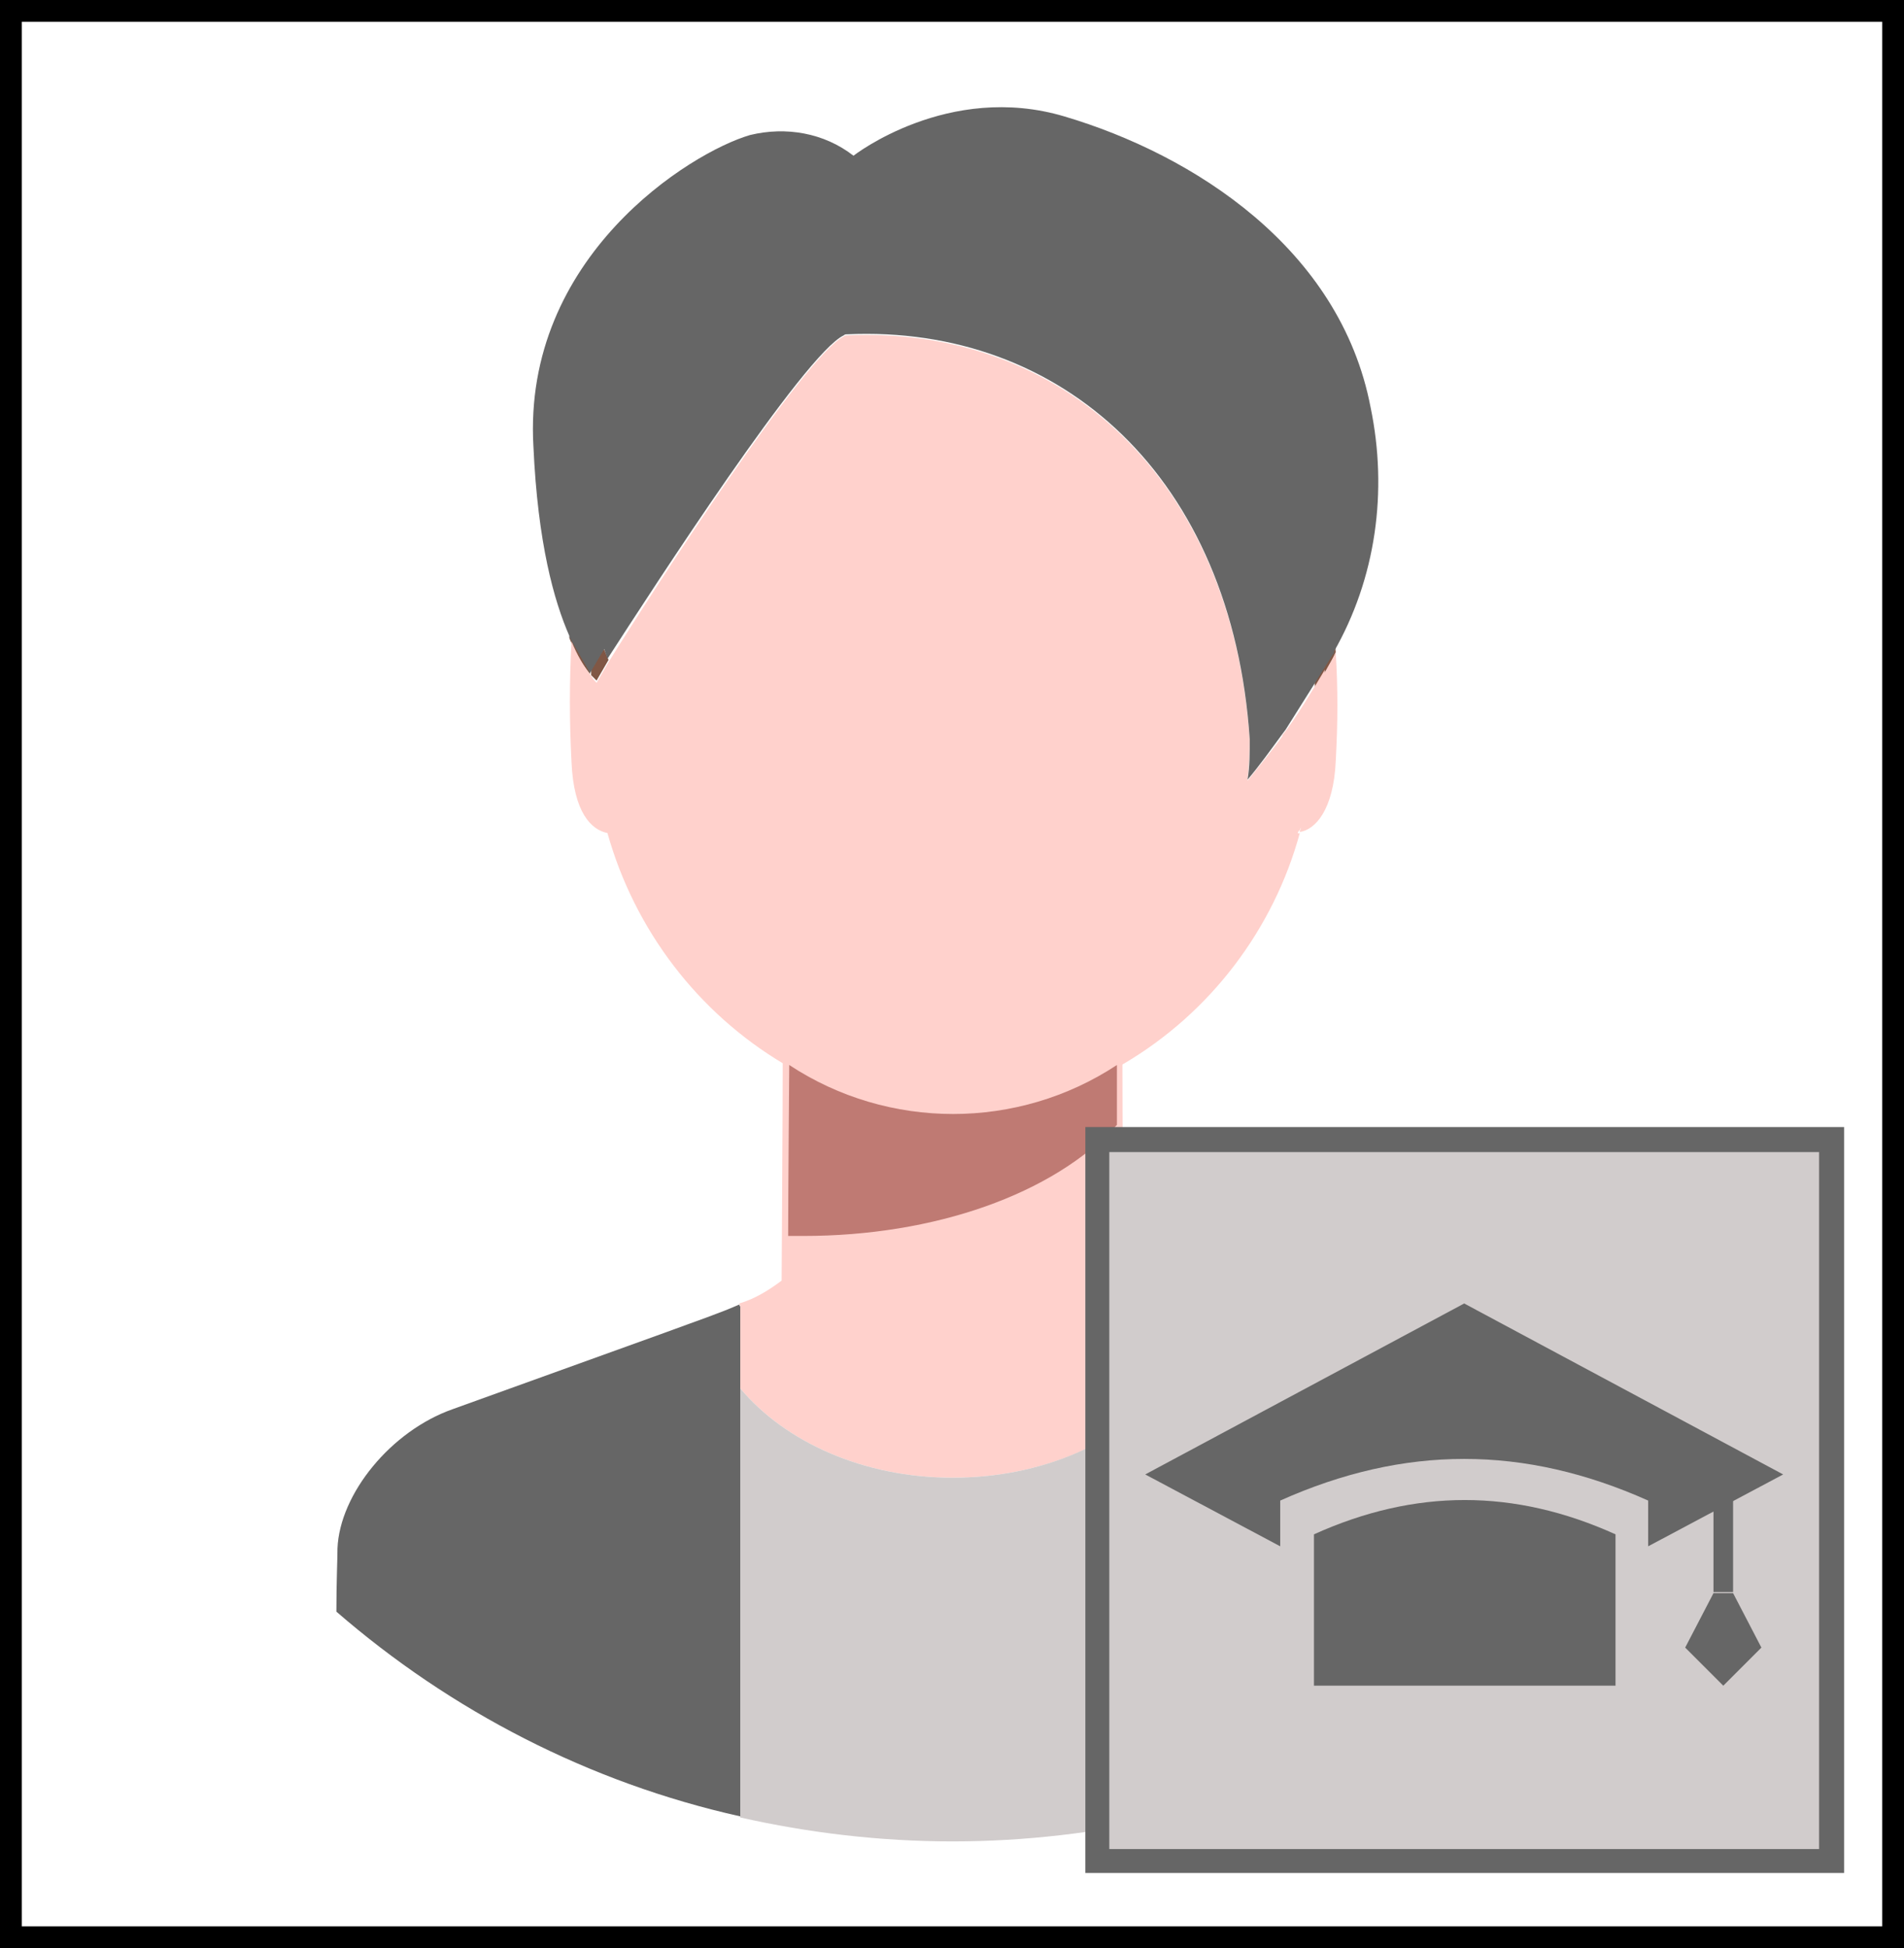
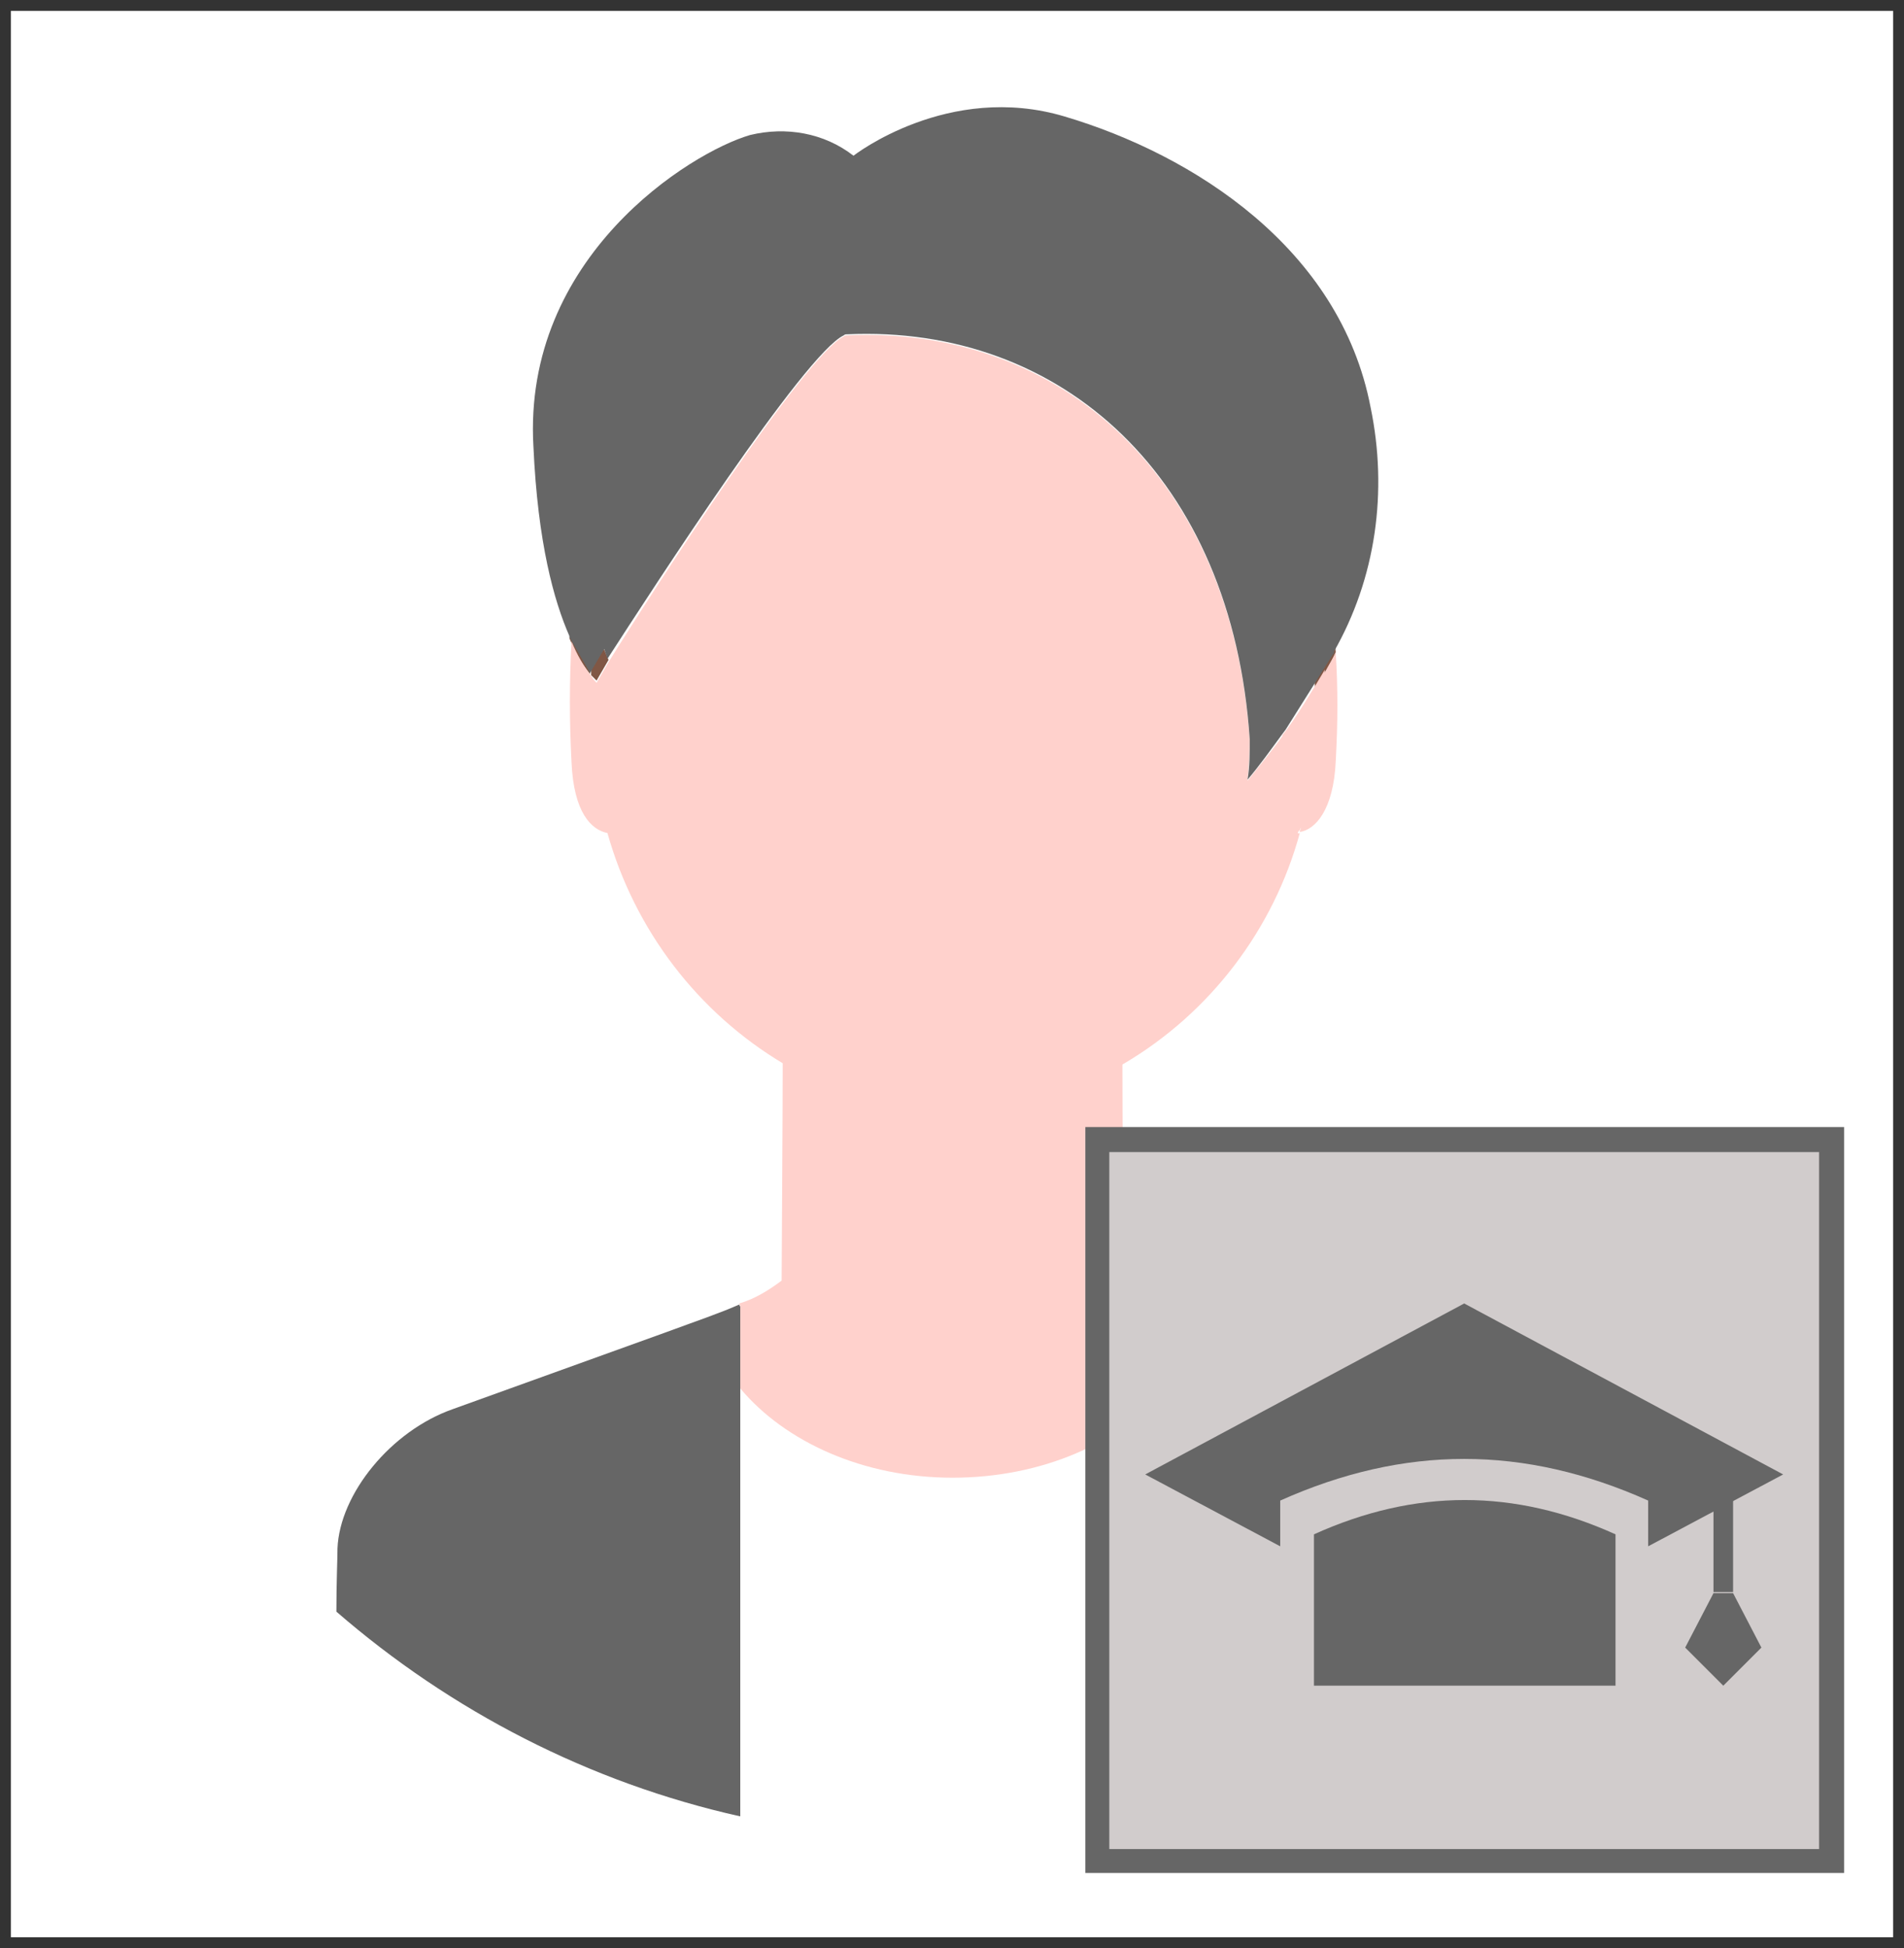
<svg xmlns="http://www.w3.org/2000/svg" version="1.1" id="Livello_1" x="0px" y="0px" viewBox="0 0 174.9 178.9" style="enable-background:new 0 0 174.9 178.9;" xml:space="preserve">
  <rect x="0" y="0" width="174.9" height="178.9" fill="#333333" stroke="none" />
  <style type="text/css">
	.st0{fill:#FFFFFF;}
	.st1{fill:#805745;}
	.st2{fill:#FFD1CC;}
	.st3{fill:#BF7A73;}
	.st4{fill:#666666;}
	.st5{fill:#E30613;}
	.st6{fill:#D1CCCC;}
</style>
  <g>
    <rect x="1" y="1" class="st0" width="172.9" height="176.9" />
-     <path d="M172.9,2v174.9H2V2H172.9 M174.9,0H0v178.9h174.9V0L174.9,0z" />
  </g>
  <g>
    <path class="st1" d="M121.3,55.4c0,0,1-0.9,1.4,4.5c-0.5,1.1-1.2,2.2-1.9,3.3c-0.1-1.8-0.3-3.5-0.7-5.3L121.3,55.4z" />
    <path class="st2" d="M107.1,119.7l-0.1,0.2v7.7l0,0c-4.1,4.9-11.3,8.1-19.5,8.1s-15.4-3.3-19.5-8.2v-7.6l-0.1-0.2   c1.4-0.4,2.7-1.2,3.9-2.1c0,0,0.1-16.3,0.1-20.3c9.6,5.6,21.6,5.6,31.2,0c0,3.9,0.1,20.1,0.1,20.3   C104.4,118.5,105.7,119.2,107.1,119.7z" />
    <path class="st1" d="M54.8,58l1.1,2.6l-1.1,1.9c-0.2-0.2-0.3-0.3-0.5-0.5C54.3,60.5,54.4,59.2,54.8,58z" />
-     <path class="st1" d="M53.6,55.4l1.1,2.6c-0.2,1.3-0.4,2.6-0.5,3.9c-0.8-1-1.4-2.1-1.9-3.3C52.8,54.7,53.6,55.4,53.6,55.4z" />
+     <path class="st1" d="M53.6,55.4l1.1,2.6c-0.2,1.3-0.4,2.6-0.5,3.9c-0.8-1-1.4-2.1-1.9-3.3z" />
    <path class="st2" d="M122.7,59.9c-0.3,0.7-0.7,1.2-1,1.9c0-0.1,0-0.2,0-0.3c-0.9,1.5-2.8,4.7-3.9,6v0.1c-1,1.4-2.1,2.7-3.2,4.1   c0.1-1.2,0.2-2.5,0.2-3.7c-1.6-24.1-17.3-38.1-37-37.2c-0.1,0-0.2,0-0.3,0.1c-3.6,1.8-17.5,23.3-21.6,29.9v0.1v-0.1l-1.1,1.9   c-0.2-0.2-0.3-0.3-0.4-0.5l0,0c-0.8-1-1.4-2.1-1.9-3.3c-0.2,3.7-0.2,7.3,0,11.1c0.2,4.6,1.8,6.2,3.3,6.5l0,0   c2.5,8.9,8.3,16.5,16.2,21.2l0,0c9.6,5.6,21.6,5.6,31.2,0c8-4.7,13.8-12.4,16.2-21.2c-0.3,0.1-0.2-0.1,0-0.3l-0.1,0.2   c0.1-0.1,0.1-0.2,0.2-0.4l0,0c0,0.1-0.1,0.3-0.1,0.4c1.4-0.2,3.1-2,3.3-6.5C122.9,66.3,122.9,63.2,122.7,59.9z" />
-     <path class="st3" d="M73.8,113.5h-1.4c0-3.7,0.1-15.7,0.1-15.7c9.1,6,21,6,30.1,0c0,1.2,0,3.2,0,5.5   C96.7,109.7,85.8,113.5,73.8,113.5z" />
    <path class="st4" d="M125.9,37.4c-2.8-14.6-16.3-23.2-28.1-26.7c-10.7-3.2-19.4,3.6-19.4,3.6c-2.7-2.1-6.2-2.7-9.5-1.9   C63.4,14,48,23.6,49,41c0.4,8.9,1.9,14.2,3.3,17.4v0.1l1.9,3.3l1.3-2.2l0.3,0.9c4.2-6.5,18.1-28,21.7-29.7l-0.1-0.3l0,0l0.1,0.3   c0.1-0.1,0.2-0.1,0.3-0.1c19.7-0.9,35.4,13.1,37,37.2c0,1.2,0,2.5-0.2,3.7c1.1-1.3,2.1-2.7,3.2-4.2l0.3-0.4l4.4-7   c0.1,0.5,0-1,0-0.1C126.4,53.1,127.5,45.1,125.9,37.4z" />
    <g>
      <path class="st4" d="M68,127.5V120l-0.1-0.2c-1.8,0.8-3.9,1.5-6.6,2.5l-19.7,7.1c-5.7,2-10.4,7.8-10.6,12.8c0,1-0.1,3.1-0.1,5.8    c10.5,9.1,23.2,15.7,37.1,18.8V127.5z" />
    </g>
    <g>
-       <path class="st5" d="M143.9,142.2c-0.2-4.9-4.9-10.7-10.6-12.8l-19.7-7.1c-2.6-1-4.8-1.8-6.6-2.5l-0.1,0.2v46.9    c13.9-3.2,26.6-9.7,37.1-18.8C144,145.3,143.9,143.2,143.9,142.2z" />
-     </g>
+       </g>
    <g>
-       <path class="st6" d="M107,166.9v-39.3c-4.2,4.9-11.3,8.1-19.5,8.1s-15.4-3.3-19.5-8.2v39.4c6.2,1.4,12.8,2.2,19.5,2.2    S100.8,168.3,107,166.9z" />
-     </g>
+       </g>
  </g>
  <g>
    <g>
      <rect x="100.8" y="104.6" class="st6" width="67.4" height="66.3" />
      <path class="st4" d="M99.7,172v-68.5h69.7v67.4v1.1H99.7L99.7,172z M168.2,170.9v-1.1V170.9L168.2,170.9z M101.9,169.8h65.2v-64    h-65.2V169.8L101.9,169.8z" />
    </g>
    <g>
      <g>
        <path class="st4" d="M117.6,137.8c11.4-5.1,22.4-5.1,33.8,0c0,1.4,0,2.8,0,4.2l12.4-6.6l-29.3-15.7l-29.3,15.7l12.4,6.6     C117.6,140.7,117.6,139.2,117.6,137.8z" />
        <g>
          <path class="st4" d="M148.4,140.9c-9.3-4.2-18.4-4.2-27.7,0c0,4.6,0,9.3,0,13.9c9.2,0,18.5,0,27.7,0      C148.4,150.1,148.4,145.5,148.4,140.9z" />
        </g>
      </g>
      <rect x="157.4" y="136" class="st4" width="1.8" height="10.2" />
      <polygon class="st4" points="158.3,154.8 161.8,151.3 159.2,146.3 157.4,146.3 154.8,151.3   " />
    </g>
  </g>
</svg>